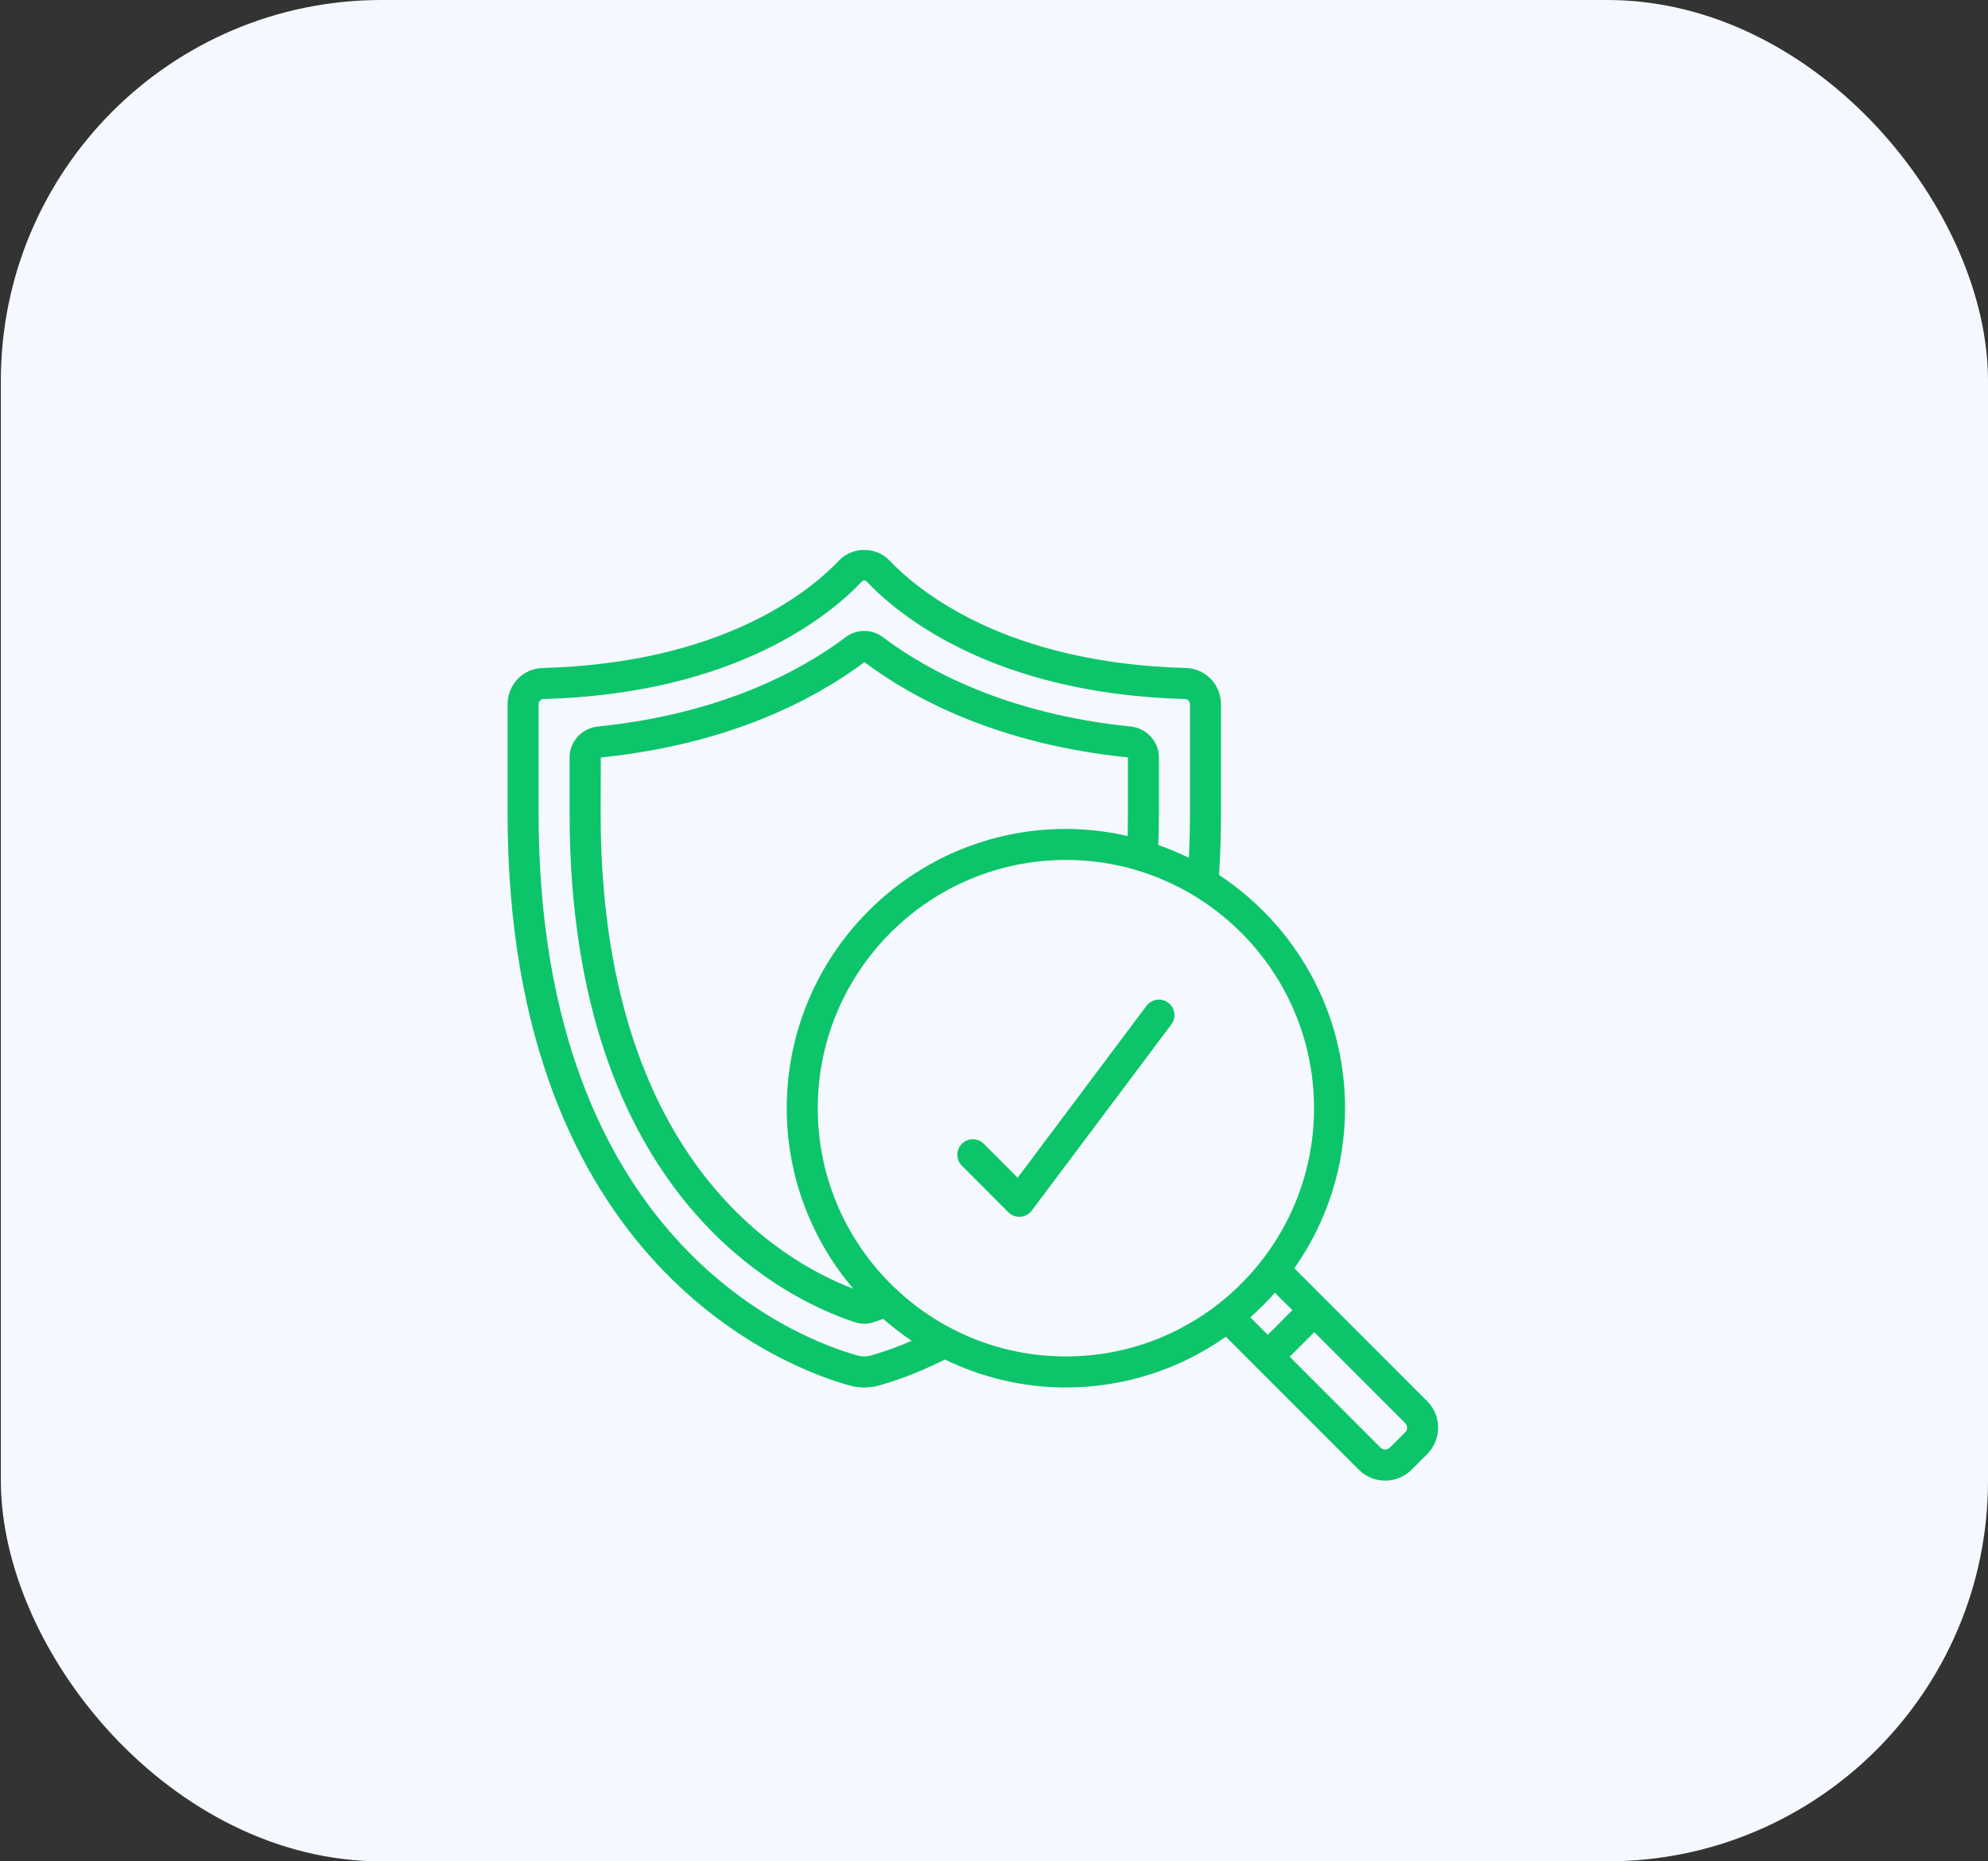
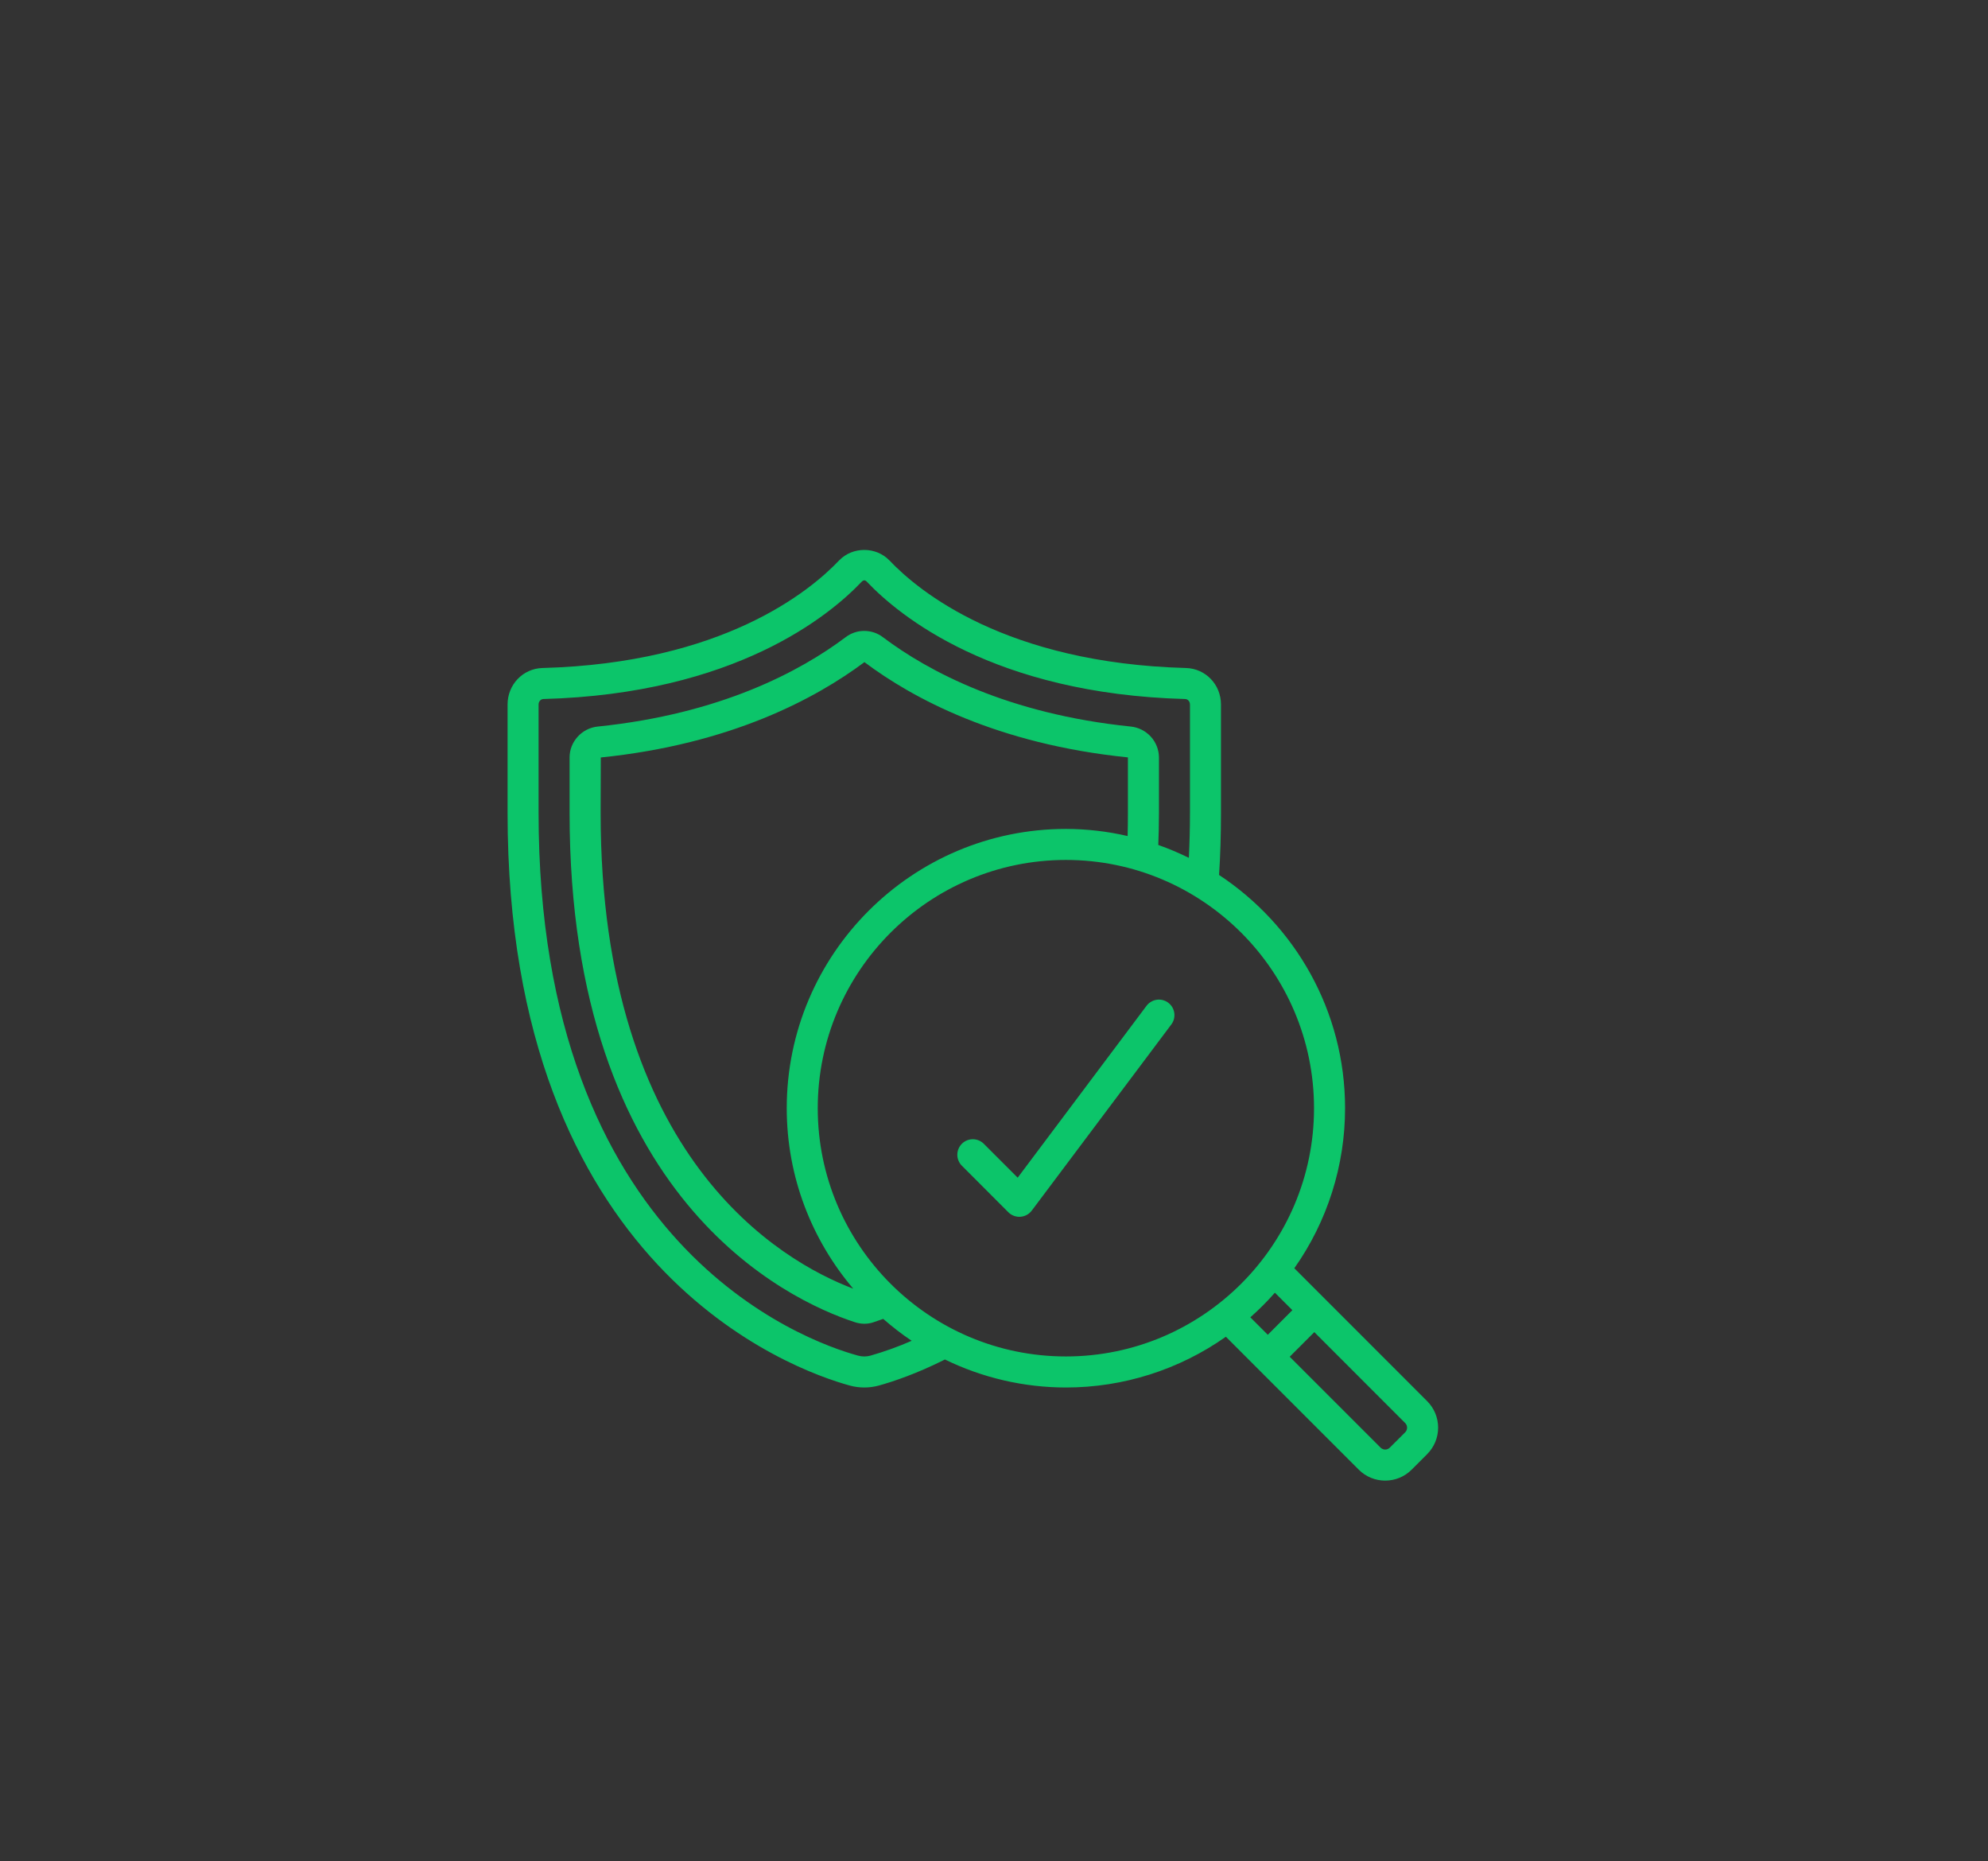
<svg xmlns="http://www.w3.org/2000/svg" width="47" height="44" viewBox="0 0 47 44" fill="none">
  <rect x="0" y="0" width="47" height="44" fill="#333333" stroke="none" />
-   <rect x="0.02" width="46.98" height="44" rx="9" fill="#F5F8FF" />
  <path d="M30.6 29.98C31.381 28.874 31.8 27.552 31.8 26.197C31.8 23.894 30.613 21.865 28.821 20.683C28.851 20.223 28.866 19.741 28.866 19.217V16.653C28.866 16.183 28.504 15.805 28.04 15.791C23.78 15.676 21.718 13.976 21.028 13.248C20.71 12.918 20.158 12.916 19.837 13.249C19.148 13.975 17.087 15.676 12.825 15.791C12.363 15.804 12 16.183 12 16.653V19.217C12 29.986 18.74 32.382 20.091 32.753C20.315 32.814 20.552 32.814 20.777 32.753C21.13 32.655 21.679 32.469 22.34 32.137C23.231 32.572 24.209 32.798 25.2 32.799C26.554 32.799 27.875 32.38 28.982 31.599L32.123 34.741C32.295 34.914 32.522 35 32.749 35C32.975 35 33.202 34.914 33.374 34.741L33.741 34.374C33.907 34.208 34 33.983 34 33.748C34 33.513 33.907 33.288 33.741 33.122L30.6 29.98ZM20.582 32.045C20.485 32.072 20.382 32.072 20.284 32.045C19.023 31.699 12.733 29.454 12.733 19.216V16.653C12.733 16.583 12.783 16.526 12.846 16.524C17.38 16.402 19.617 14.546 20.367 13.756C20.415 13.706 20.453 13.707 20.497 13.754C21.249 14.546 23.486 16.402 28.019 16.524C28.083 16.526 28.133 16.582 28.133 16.653V19.216C28.133 19.57 28.124 19.924 28.107 20.278C27.872 20.163 27.631 20.061 27.384 19.974C27.393 19.738 27.4 19.492 27.4 19.216V17.903C27.398 17.721 27.329 17.547 27.207 17.413C27.084 17.279 26.917 17.194 26.736 17.175C23.819 16.877 21.939 15.863 20.882 15.069C20.755 14.969 20.598 14.915 20.436 14.914C20.274 14.913 20.117 14.966 19.989 15.065C18.927 15.863 17.047 16.876 14.131 17.175C13.758 17.212 13.466 17.532 13.466 17.903V19.216C13.466 28.335 18.627 30.736 20.201 31.252C20.279 31.279 20.358 31.292 20.436 31.292C20.511 31.292 20.584 31.28 20.652 31.256C20.721 31.234 20.798 31.207 20.881 31.177C21.094 31.362 21.317 31.537 21.554 31.695C21.238 31.833 20.913 31.95 20.582 32.045L20.582 32.045ZM26.666 19.217C26.666 19.399 26.664 19.581 26.659 19.763C26.18 19.652 25.691 19.596 25.2 19.595C21.561 19.595 18.6 22.557 18.6 26.197C18.6 27.823 19.194 29.311 20.172 30.463C18.472 29.818 14.2 27.378 14.2 19.217L14.204 17.906C17.29 17.59 19.293 16.506 20.437 15.652C21.574 16.505 23.577 17.59 26.666 17.904V19.217ZM19.333 26.197C19.333 22.961 21.965 20.328 25.2 20.328C28.434 20.328 31.066 22.961 31.066 26.197C31.066 29.433 28.434 32.065 25.2 32.065C21.965 32.065 19.333 29.433 19.333 26.197ZM30.141 30.558L30.554 30.971L29.973 31.553L29.56 31.14C29.766 30.958 29.96 30.764 30.141 30.558ZM33.223 33.856L32.856 34.222C32.827 34.25 32.789 34.266 32.749 34.266C32.709 34.266 32.67 34.25 32.641 34.222L30.491 32.072L31.073 31.49L33.223 33.641C33.251 33.67 33.266 33.708 33.266 33.748C33.266 33.789 33.251 33.827 33.223 33.856Z" fill="#0CC56A" />
  <path d="M27.106 23.776L24.06 27.839L23.259 27.038C23.225 27.003 23.184 26.977 23.14 26.958C23.095 26.94 23.048 26.93 22.999 26.93C22.951 26.93 22.904 26.94 22.859 26.958C22.815 26.977 22.774 27.003 22.74 27.038C22.706 27.072 22.679 27.112 22.661 27.157C22.642 27.201 22.633 27.249 22.633 27.297C22.633 27.345 22.642 27.393 22.661 27.437C22.679 27.482 22.706 27.522 22.74 27.556L23.84 28.657C23.909 28.725 24.002 28.764 24.099 28.764C24.108 28.764 24.117 28.764 24.125 28.763C24.178 28.759 24.229 28.744 24.275 28.719C24.321 28.694 24.361 28.659 24.393 28.617L27.693 24.216C27.722 24.177 27.743 24.134 27.755 24.087C27.766 24.04 27.769 23.992 27.762 23.944C27.755 23.896 27.739 23.851 27.715 23.809C27.69 23.768 27.658 23.732 27.619 23.703C27.581 23.674 27.537 23.653 27.49 23.641C27.444 23.629 27.395 23.626 27.348 23.633C27.3 23.64 27.254 23.656 27.213 23.681C27.171 23.705 27.135 23.738 27.106 23.776Z" fill="#0CC56A" />
</svg>